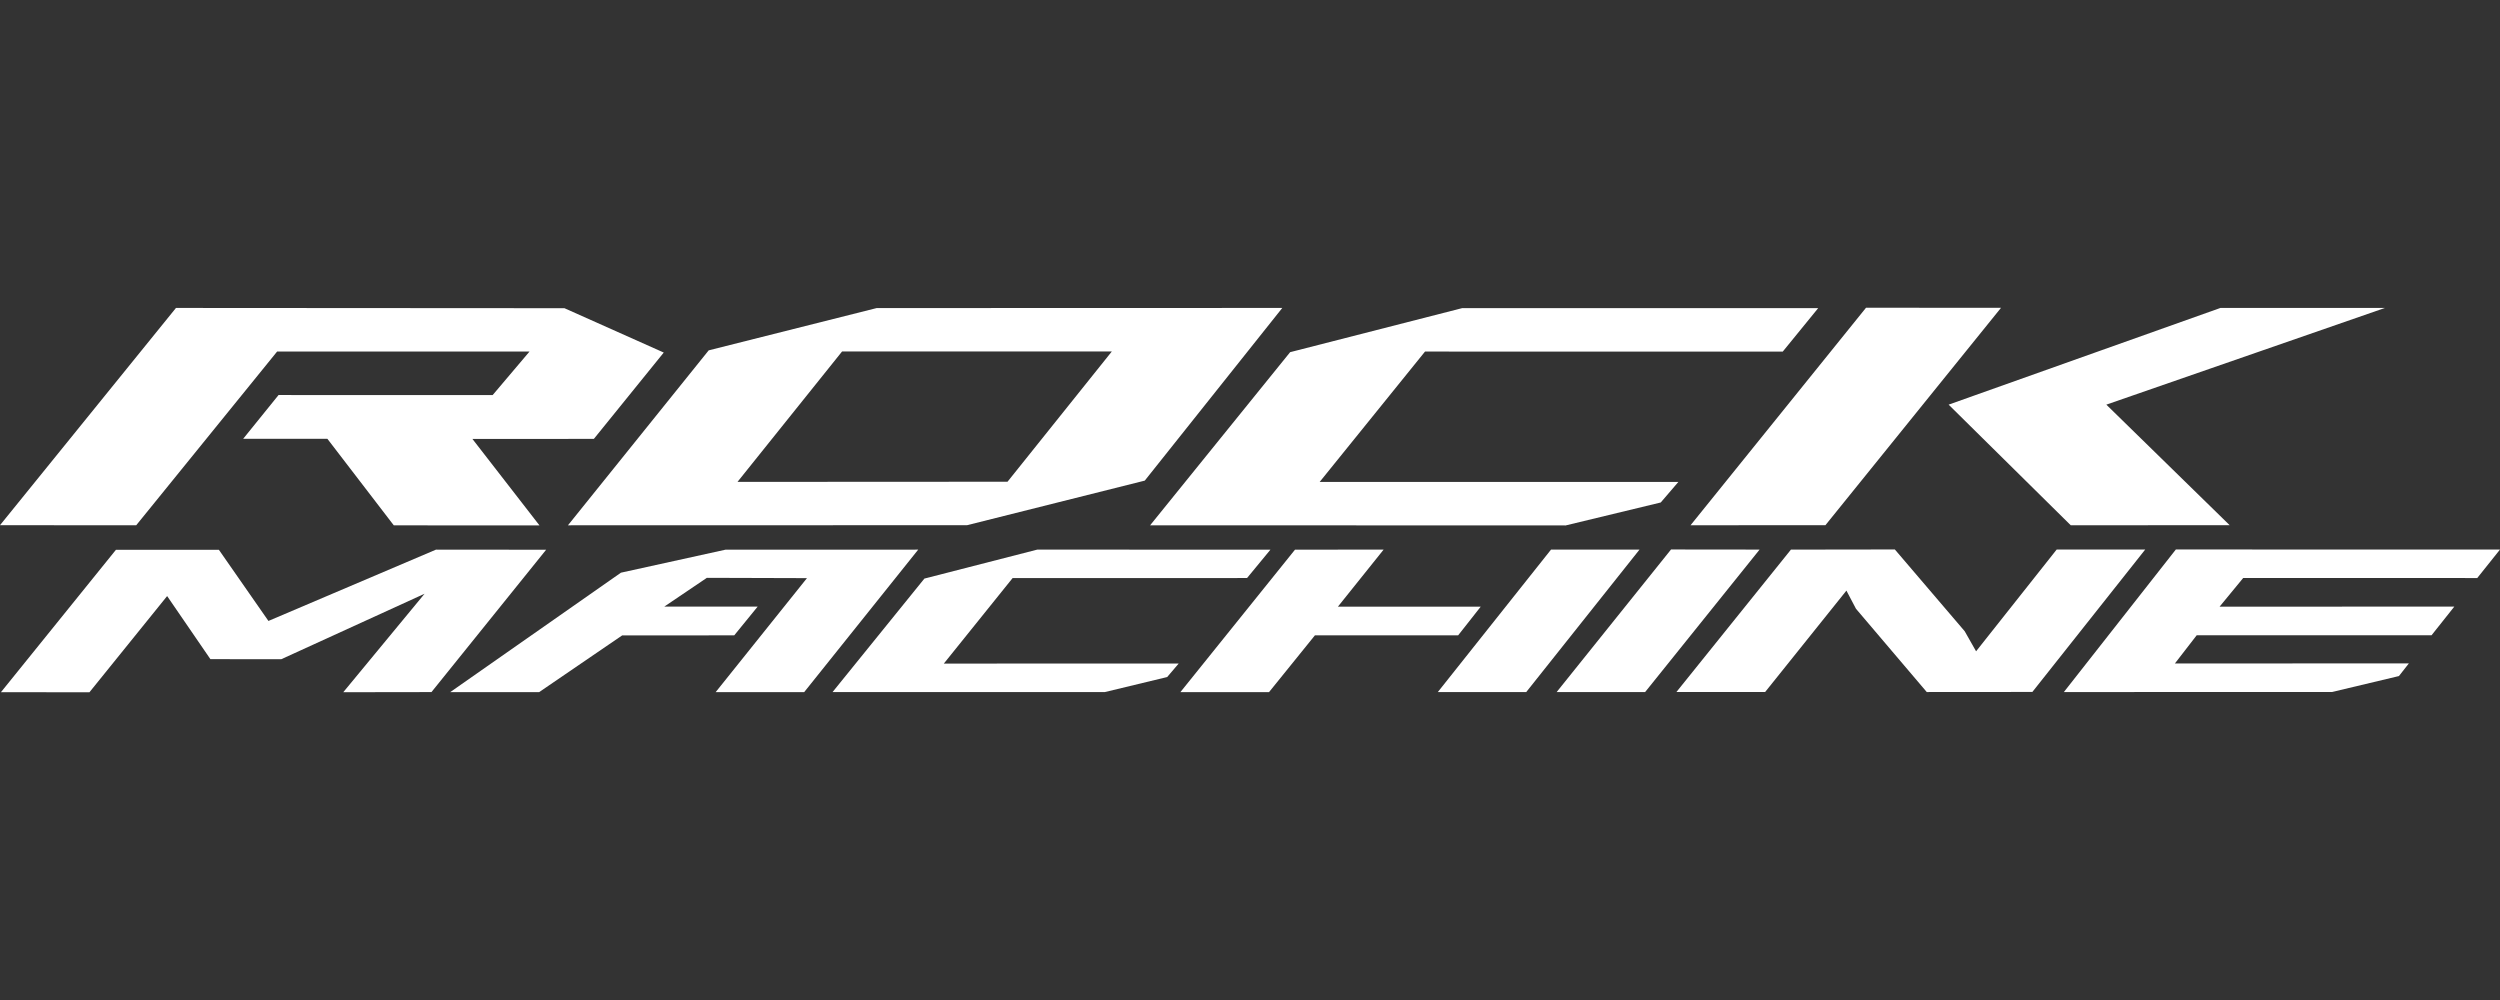
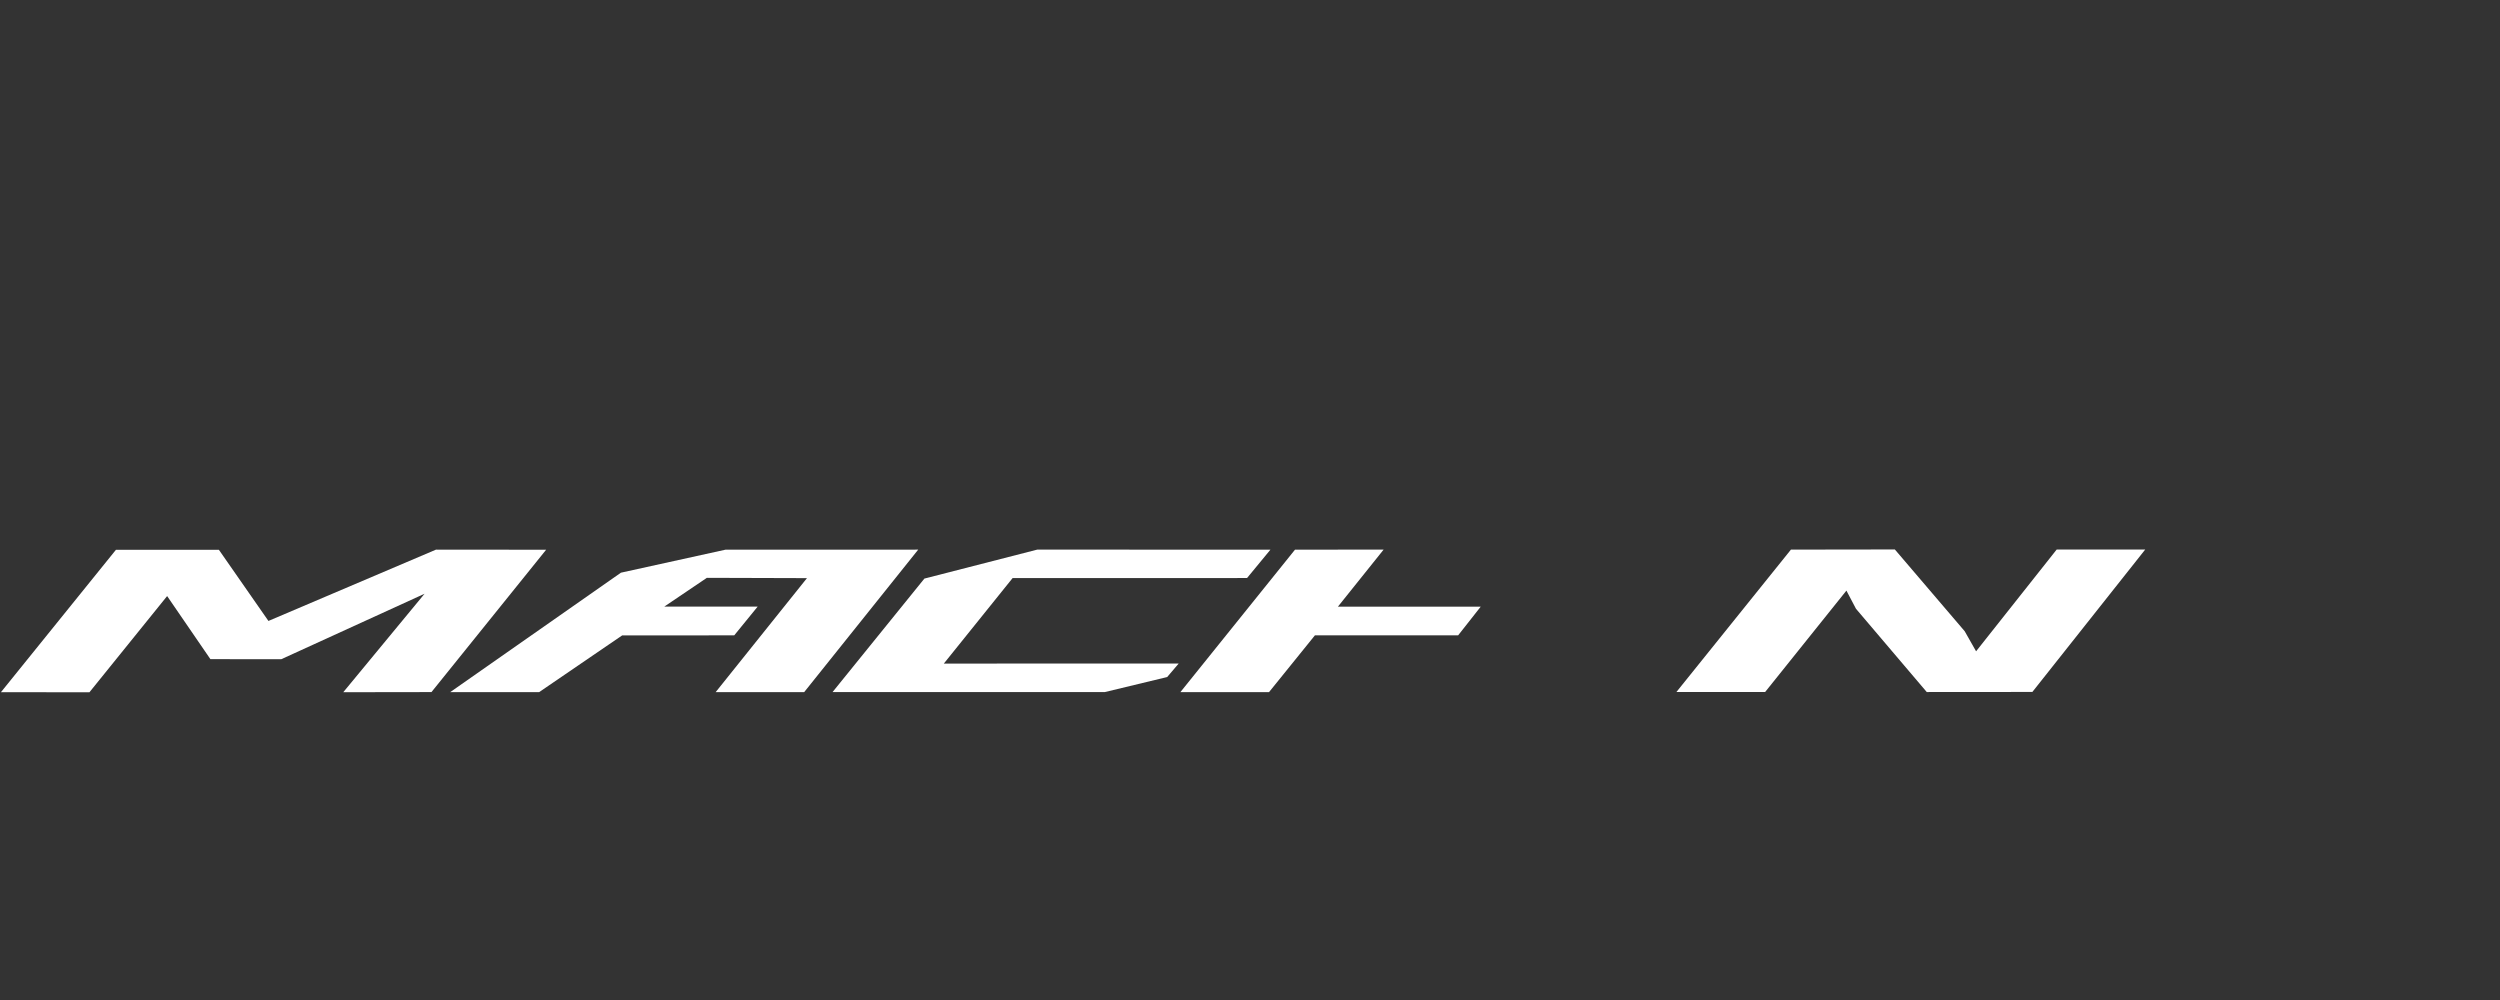
<svg xmlns="http://www.w3.org/2000/svg" version="1.1" id="Layer_1" x="0px" y="0px" width="150px" height="60px" viewBox="0 0 150 60" style="enable-background:new 0 0 150 60;" xml:space="preserve">
  <rect x="0" y="0" width="150" height="60" fill="#333333" stroke="none" />
  <g>
-     <path style="fill:#FFFFFF;" d="M52.6,18.484l-10.078,2.537l-8.445,10.497l23.947-0.006l10.662-2.675l8.251-10.36L52.6,18.484z    M60.451,28.904L44.25,28.913l6.274-7.824h16.185L60.451,28.904z M143.096,18.477l-16.716,5.802l7.4,7.233l-9.535,0.004   l-7.327-7.237l16.313-5.804L143.096,18.477z M79.181,28.915l21.521,0.001c0,0-0.586,0.683-1.058,1.233l-5.705,1.377l-24.932-0.008   l8.401-10.388l10.329-2.644l21.354,0.002l-2.124,2.606H85.501L79.181,28.915z M28.346,26.338l4.024,5.188l-8.743-0.005   l-3.983-5.191l-5.053-0.003l2.122-2.625l12.846,0.002l2.214-2.614H16.629L8.172,31.517L0,31.512l10.558-13.035l23.309,0.015   l5.958,2.661l-4.193,5.18L28.346,26.338z M120.061,18.469L109.527,31.51l-8.095,0.006l10.53-13.052L120.061,18.469z" />
    <polygon style="fill:#FFFFFF;" points="123.401,32.972 118.565,39.078 117.881,37.873 113.691,32.968 107.456,32.977    100.585,41.52 105.908,41.521 110.785,35.436 111.358,36.525 115.605,41.522 121.942,41.517 128.713,32.972  " />
    <polygon style="fill:#FFFFFF;" points="26.159,32.978 16.106,37.257 13.135,32.99 6.956,32.988 0.056,41.532 5.366,41.536    10.028,35.764 12.624,39.549 16.876,39.553 25.474,35.625 20.596,41.533 25.888,41.525 32.769,32.984  " />
    <polygon style="fill:#FFFFFF;" points="43.533,32.98 37.256,34.361 27.013,41.527 32.346,41.529 37.329,38.125 44.054,38.121    45.459,36.397 39.857,36.396 42.412,34.67 48.418,34.688 42.939,41.529 48.251,41.527 55.093,32.978  " />
-     <polygon style="fill:#FFFFFF;" points="93.061,32.977 86.268,41.525 91.575,41.523 98.369,32.978  " />
-     <polygon style="fill:#FFFFFF;" points="100.262,32.969 93.399,41.524 98.707,41.524 105.576,32.975  " />
-     <polygon style="fill:#FFFFFF;" points="148.635,34.682 150,32.973 130.551,32.969 123.832,41.523 139.926,41.519 143.935,40.564    144.533,39.803 130.493,39.809 131.803,38.115 145.894,38.114 147.259,36.396 133.175,36.4 134.591,34.68  " />
    <polygon style="fill:#FFFFFF;" points="88.844,36.399 80.273,36.402 83.017,32.977 77.701,32.979 70.824,41.527 76.142,41.527    78.896,38.119 87.49,38.119  " />
    <path style="fill:#FFFFFF;" d="M60.756,34.685l14.067-0.003l1.403-1.702l-13.991-0.003l-6.771,1.738l-5.512,6.811h16.333   l3.746-0.903c0.31-0.361,0.691-0.811,0.691-0.811l-14.092,0.003L60.756,34.685z" />
  </g>
</svg>